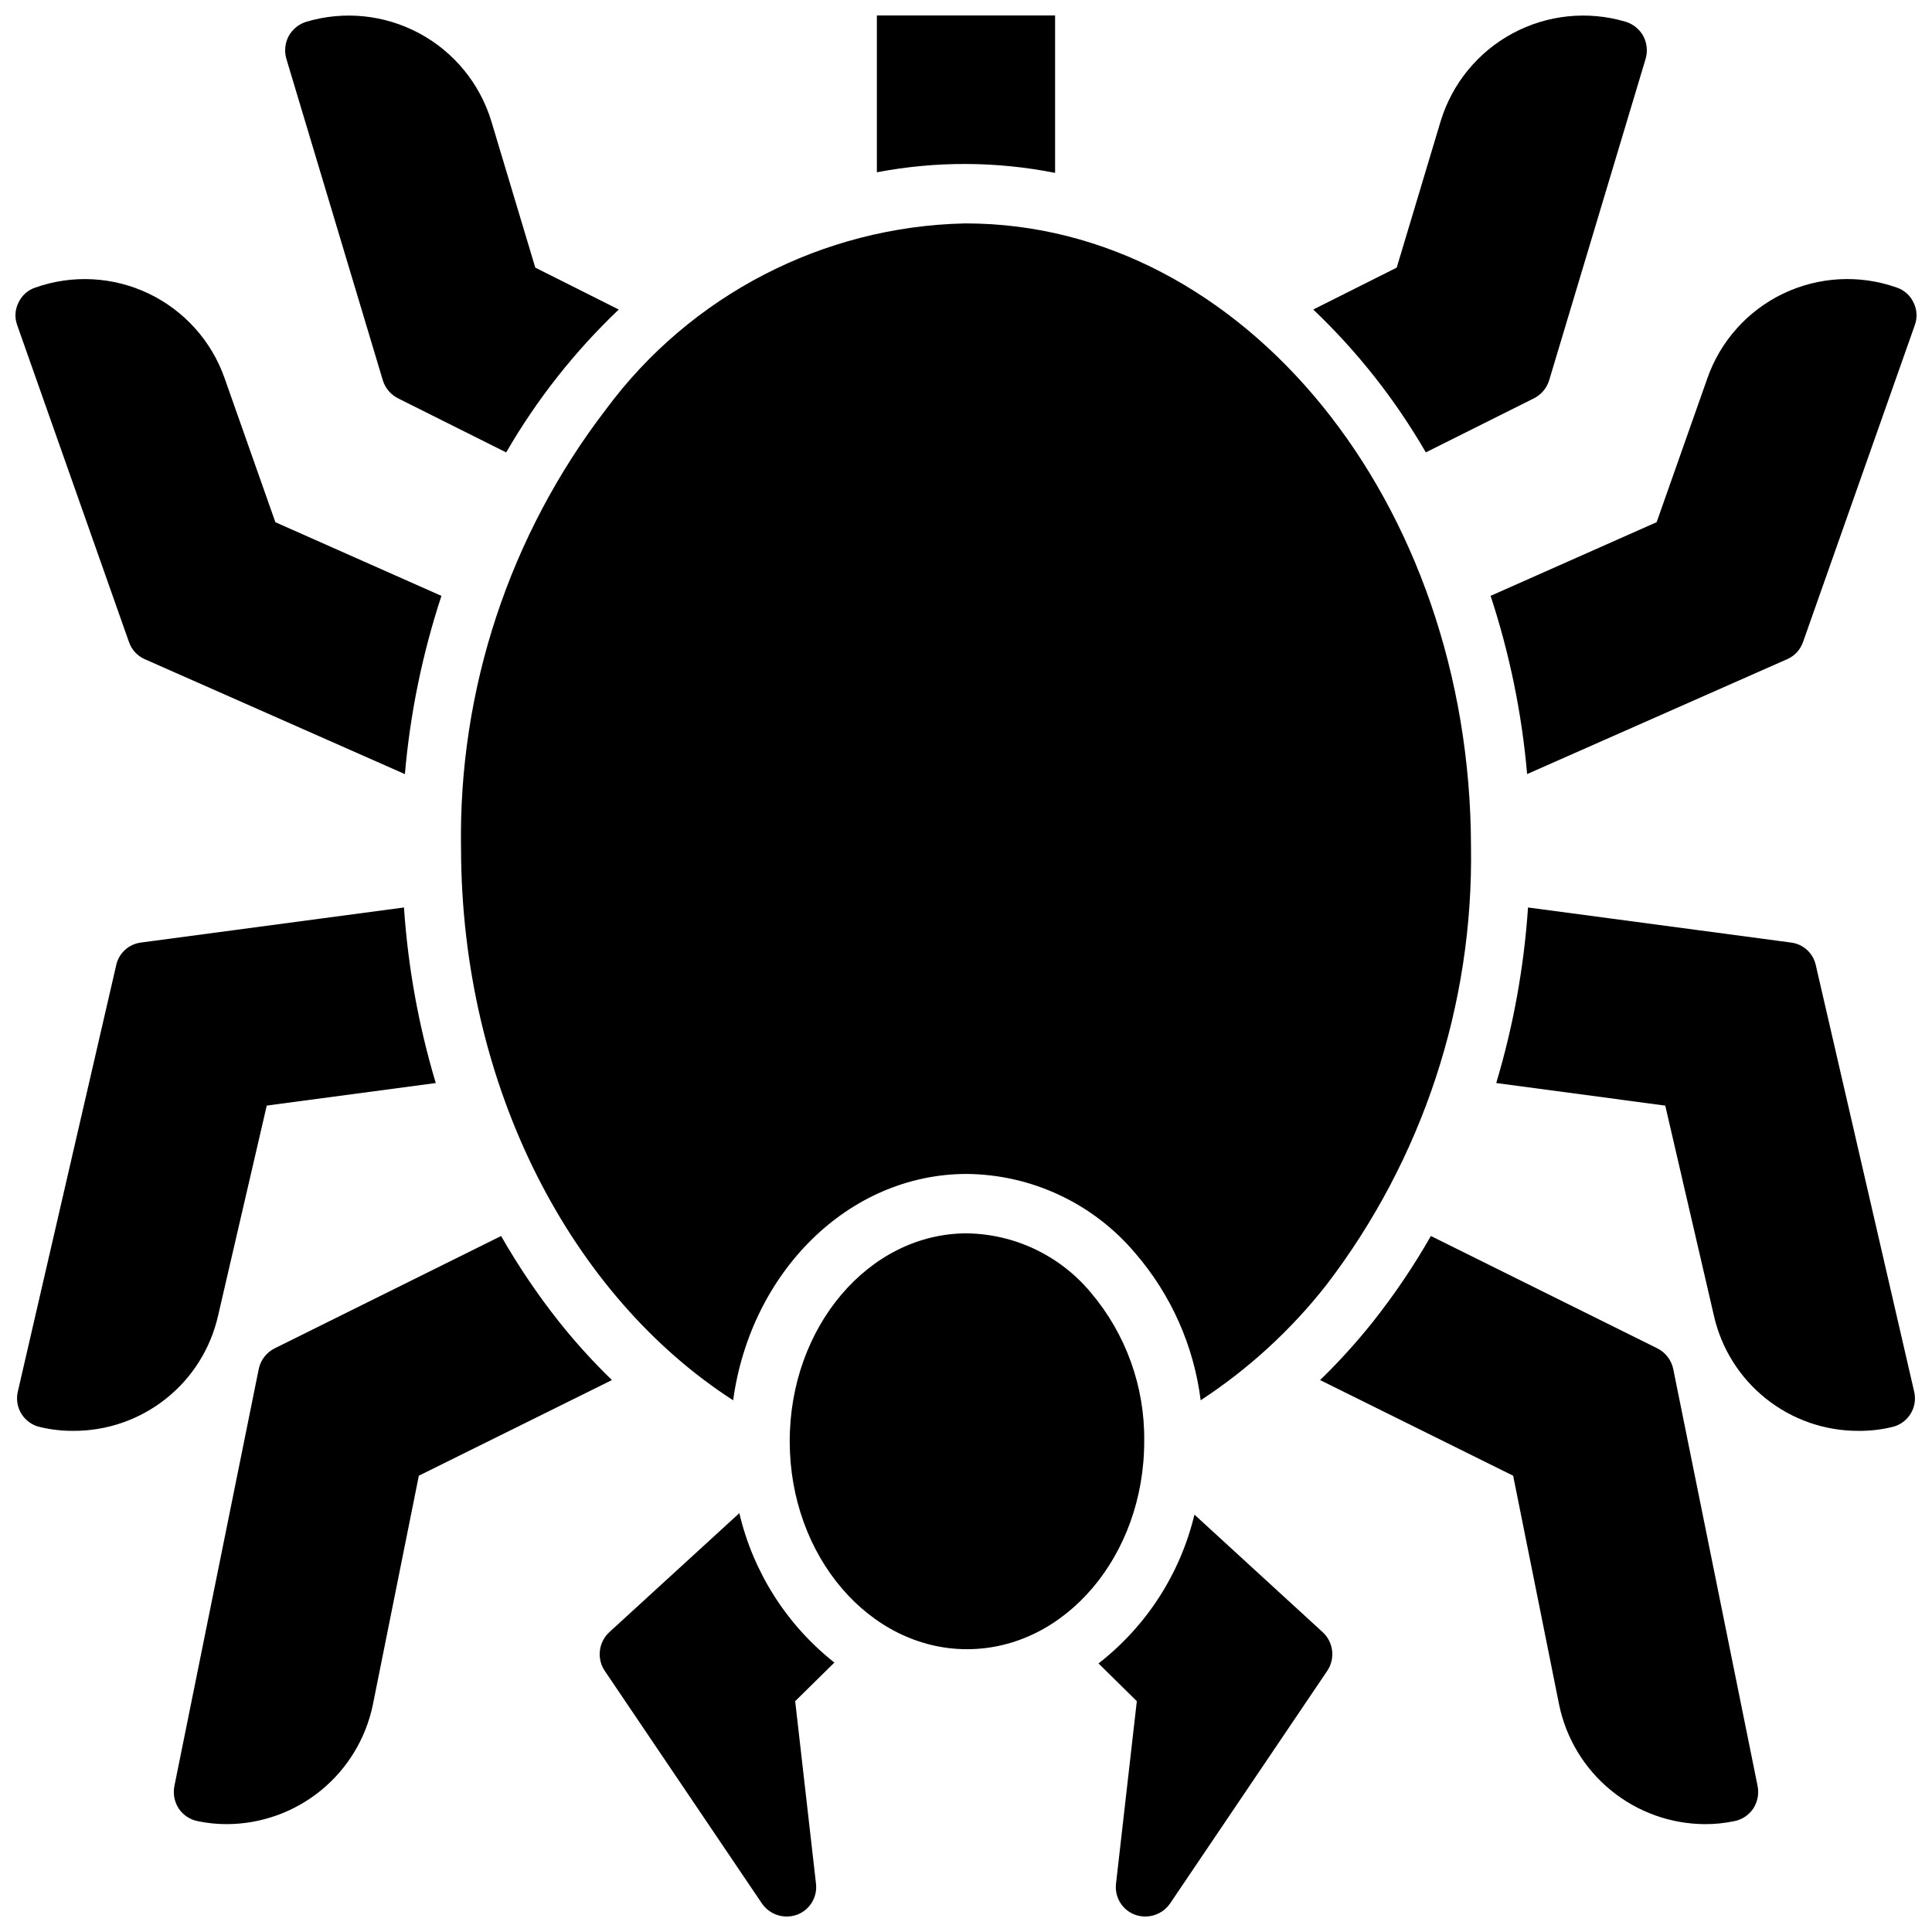
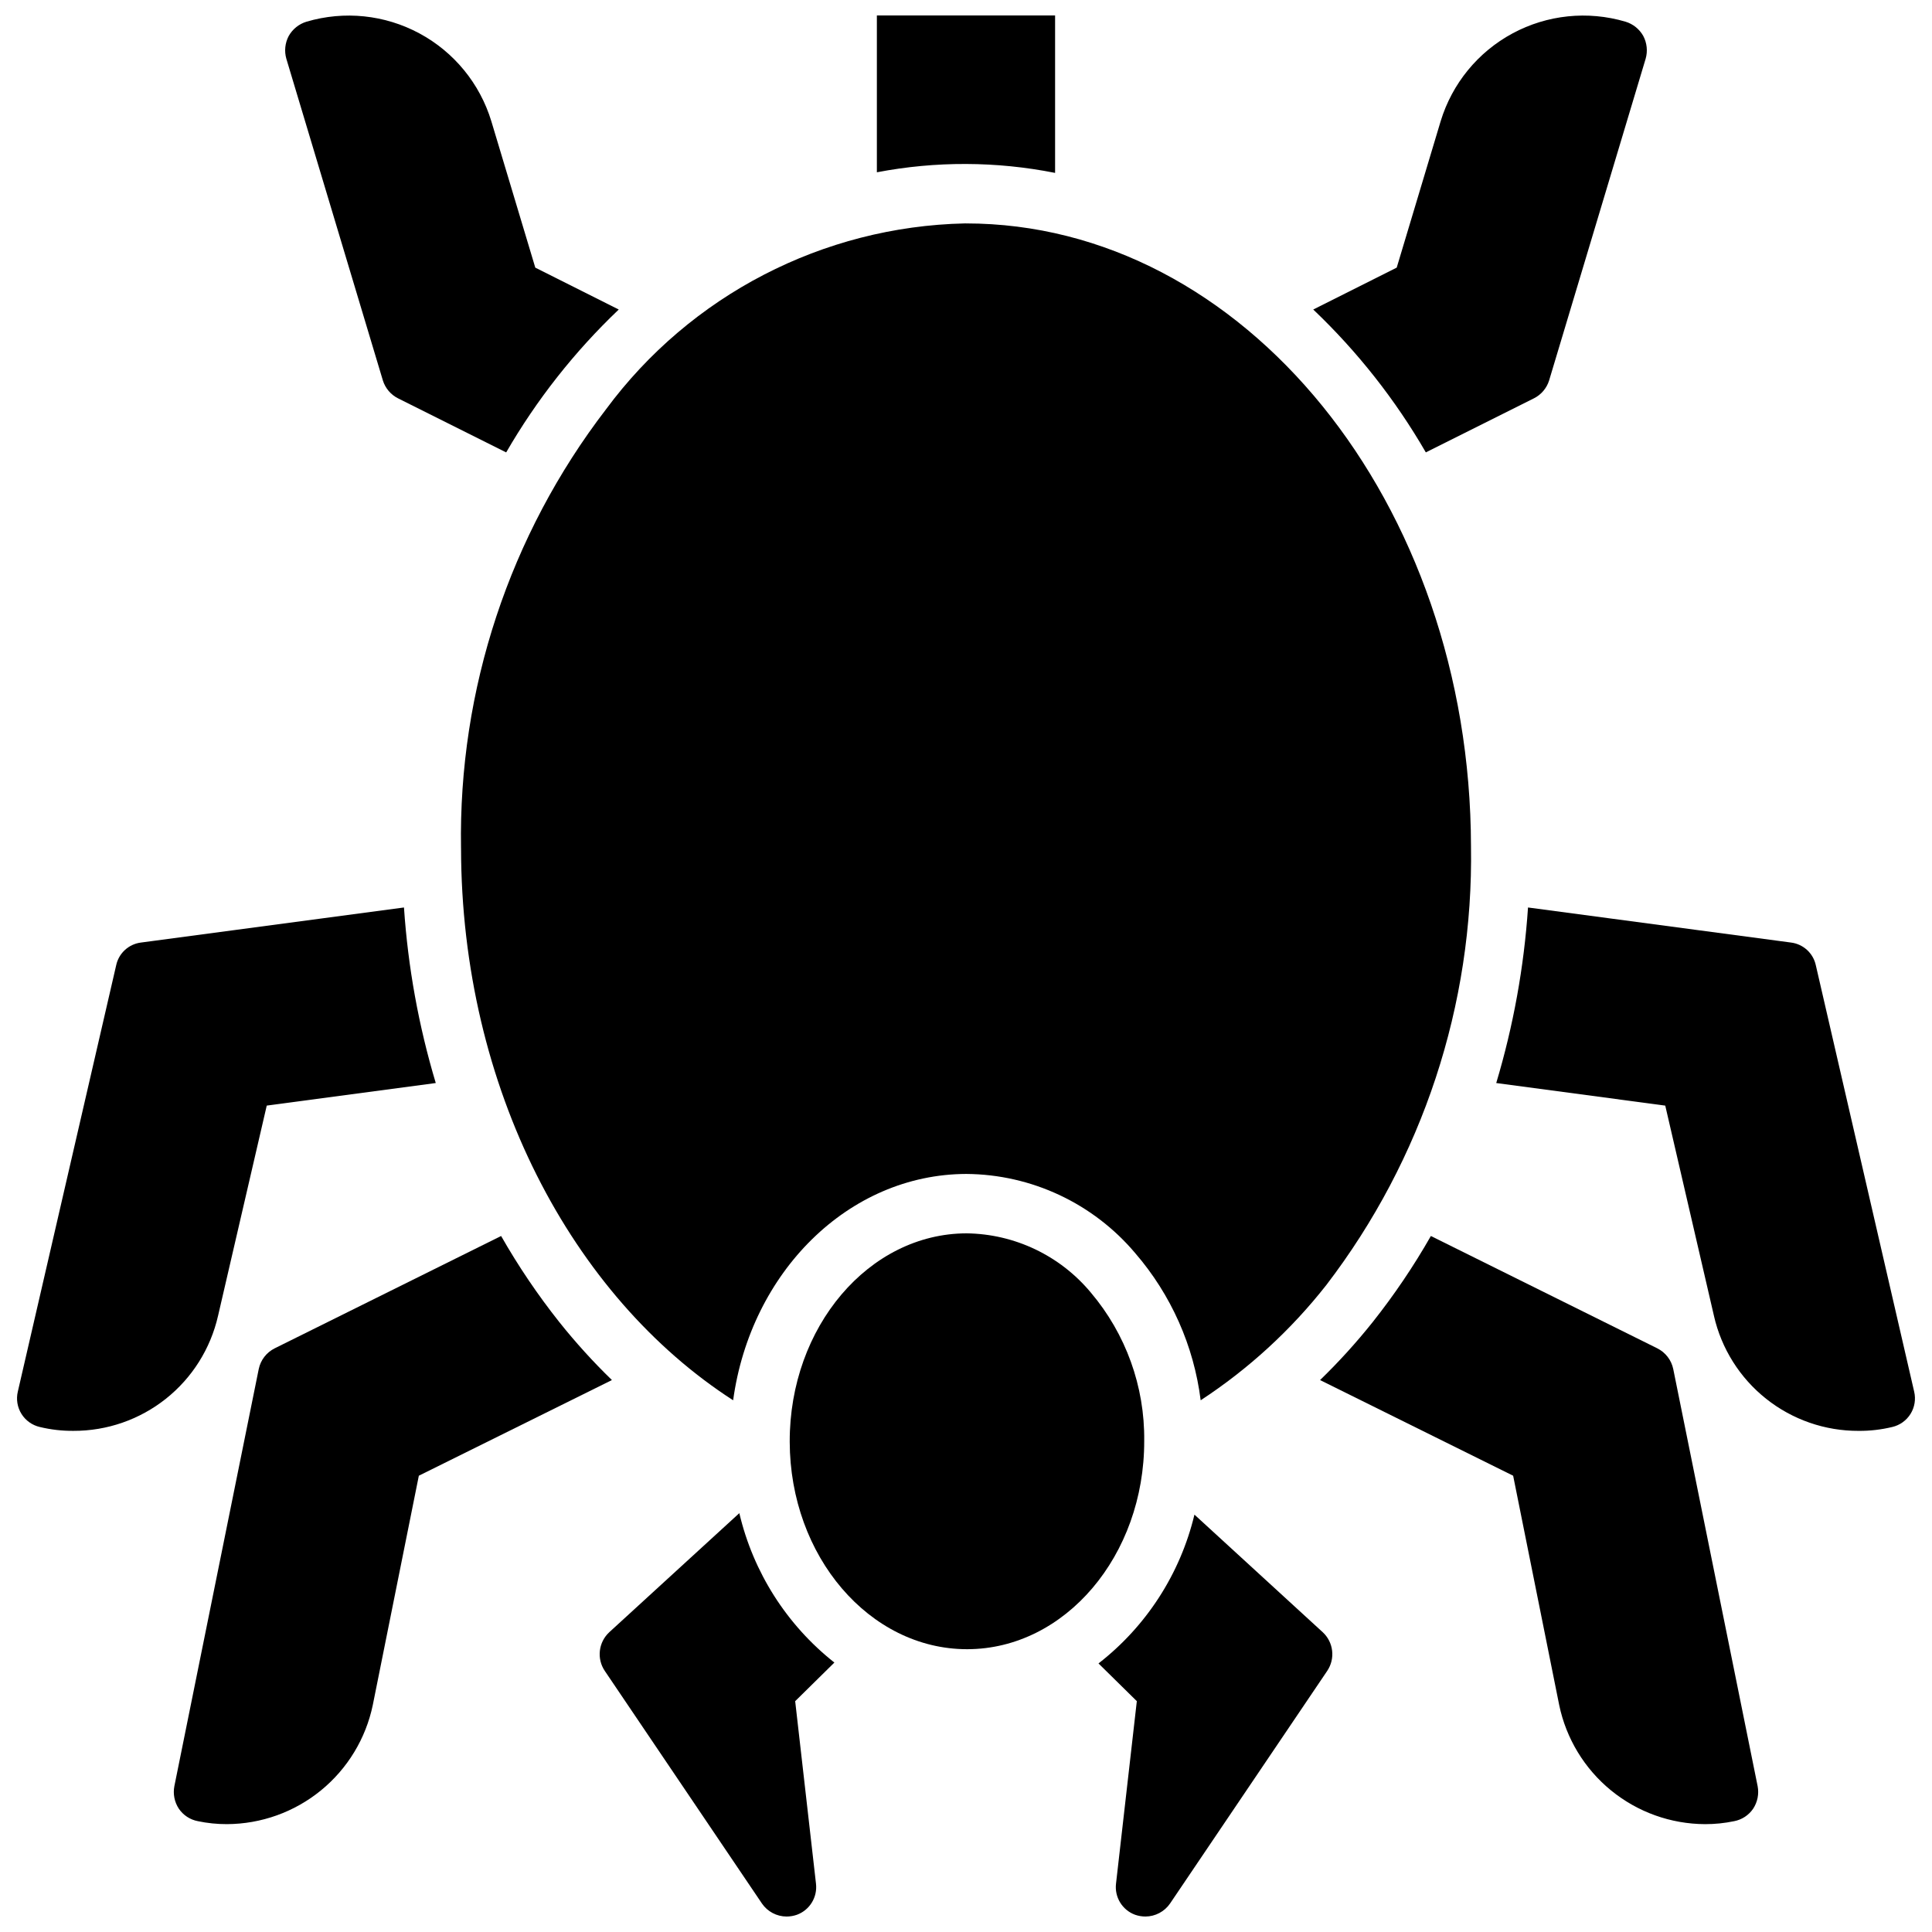
<svg xmlns="http://www.w3.org/2000/svg" width="800px" height="800px" version="1.1" viewBox="144 144 512 512">
  <defs>
    <clipPath id="i">
      <path d="m376 148.09h48v41.906h-48z" />
    </clipPath>
    <clipPath id="h">
      <path d="m539 217h112.9v133h-112.9z" />
    </clipPath>
    <clipPath id="g">
      <path d="m492 148.09h89v115.91h-89z" />
    </clipPath>
    <clipPath id="f">
      <path d="m540 384h111.9v140h-111.9z" />
    </clipPath>
    <clipPath id="e">
-       <path d="m148.09 217h112.91v133h-112.91z" />
-     </clipPath>
+       </clipPath>
    <clipPath id="d">
      <path d="m219 148.09h89v115.91h-89z" />
    </clipPath>
    <clipPath id="c">
      <path d="m148.09 384h111.91v140h-111.91z" />
    </clipPath>
    <clipPath id="b">
      <path d="m435 545h63v106.9h-63z" />
    </clipPath>
    <clipPath id="a">
      <path d="m302 545h64v106.9h-64z" />
    </clipPath>
  </defs>
  <g clip-path="url(#i)">
    <path d="m423.61 189.82v-41.723h-47.23v41.562c15.605-2.988 31.645-2.938 47.23 0.16z" />
  </g>
  <path d="m433.06 486.52c-8.148-9.789-20.18-15.516-32.914-15.672-25.898 0.055-46.918 24.812-46.863 55.207 0.055 30.391 21.152 55 47.004 55h0.078c25.898-0.055 46.926-24.812 46.863-55.207 0.168-14.387-4.863-28.352-14.168-39.328z" />
  <path d="m266.18 368.75c0.078 63.527 29.363 118.79 72.109 146.34 4.644-33.93 30.543-59.906 61.797-59.984h-0.004c17.285 0.121 33.652 7.801 44.789 21.02 9.488 11 15.512 24.555 17.32 38.965 12.684-8.301 23.934-18.617 33.297-30.543 25.516-33.328 39.023-74.301 38.34-116.27-0.16-91.078-60.223-165.07-133.91-165.07h-0.234c-37.613 0.832-72.723 19.027-95.094 49.277-25.57 33.305-39.113 74.285-38.414 116.27z" />
  <g clip-path="url(#h)">
-     <path d="m651.12 224.21c-0.875-1.902-2.5-3.356-4.488-4.012-9.832-3.477-20.645-2.898-30.051 1.605s-16.637 12.562-20.094 22.402l-13.461 38.18-44.004 19.523c5.039 15.316 8.289 31.164 9.68 47.23l68.957-30.465h0.004c1.969-0.871 3.481-2.527 4.172-4.566l29.598-83.914c0.727-1.953 0.613-4.117-0.312-5.984z" />
-   </g>
+     </g>
  <g clip-path="url(#g)">
    <path d="m550.51 249.56c1.922-0.965 3.367-2.668 4.016-4.723l25.582-85.254c0.586-2.023 0.359-4.199-0.629-6.059-1.027-1.824-2.719-3.18-4.723-3.781-9.988-2.949-20.742-1.836-29.914 3.106-9.168 4.938-16.016 13.301-19.051 23.266l-11.648 38.809-22.121 11.102c11.703 11.133 21.75 23.883 29.836 37.863z" />
  </g>
  <g clip-path="url(#f)">
    <path d="m625.22 399.84c-0.68-3.227-3.34-5.664-6.613-6.059l-69.668-9.289c-1.059 15.773-3.883 31.379-8.422 46.523l44.793 5.984 12.91 55.734-0.004-0.004c1.98 8.68 6.856 16.426 13.824 21.961 6.965 5.539 15.613 8.539 24.516 8.504 2.992 0.023 5.981-0.32 8.895-1.023 2.016-0.465 3.766-1.715 4.859-3.473 1.094-1.758 1.441-3.879 0.965-5.894z" />
  </g>
  <path d="m583.18 501.31-59.984-29.758c-4.555 7.992-9.715 15.621-15.43 22.828-4.312 5.41-8.969 10.535-13.934 15.352l51.168 25.348 12.203 60.773c1.852 8.891 6.703 16.879 13.738 22.625 7.035 5.746 15.828 8.902 24.914 8.941 2.59 0.008 5.176-0.258 7.715-0.789 2.051-0.391 3.863-1.578 5.035-3.305 1.16-1.766 1.586-3.91 1.184-5.984l-22.359-110.52c-0.492-2.391-2.059-4.422-4.25-5.508z" />
  <g clip-path="url(#e)">
    <path d="m182.34 318.68 68.957 30.465h0.004c1.391-16.066 4.641-31.914 9.684-47.23l-44.008-19.523-13.461-38.18c-3.457-9.84-10.688-17.898-20.094-22.402s-20.219-5.082-30.051-1.605c-1.988 0.656-3.613 2.109-4.484 4.012-0.93 1.867-1.043 4.031-0.316 5.984l29.598 83.914c0.691 2.039 2.207 3.695 4.172 4.566z" />
  </g>
  <g clip-path="url(#d)">
    <path d="m245.47 244.84c0.648 2.055 2.094 3.758 4.016 4.723l28.652 14.328h0.004c8.086-13.98 18.133-26.73 29.832-37.863l-22.117-11.102-11.652-38.809c-3.031-9.965-9.879-18.328-19.051-23.266-9.172-4.941-19.922-6.055-29.914-3.106-2 0.602-3.695 1.957-4.723 3.781-0.988 1.859-1.215 4.035-0.629 6.059z" />
  </g>
  <g clip-path="url(#c)">
    <path d="m201.78 492.73 12.91-55.734 44.793-5.984v0.004c-4.543-15.145-7.367-30.75-8.426-46.523l-69.668 9.289c-3.273 0.395-5.934 2.832-6.609 6.059l-26.059 112.96c-0.477 2.016-0.129 4.137 0.965 5.894 1.094 1.758 2.844 3.008 4.859 3.473 2.914 0.703 5.902 1.047 8.898 1.023 8.898 0.035 17.547-2.965 24.516-8.504 6.969-5.535 11.84-13.281 13.82-21.961z" />
  </g>
  <path d="m292.23 494.38c-5.715-7.207-10.871-14.836-15.43-22.828l-59.984 29.758c-2.188 1.086-3.758 3.117-4.25 5.508l-22.355 110.52c-0.402 2.074 0.02 4.219 1.18 5.984 1.172 1.727 2.984 2.914 5.039 3.305 2.535 0.531 5.121 0.797 7.711 0.789 9.086-0.039 17.879-3.195 24.914-8.941 7.035-5.746 11.887-13.734 13.738-22.625l12.203-60.773 51.168-25.348c-4.965-4.816-9.621-9.941-13.934-15.352z" />
  <g clip-path="url(#b)">
    <path d="m460.54 545.39c-3.75 15.652-12.719 29.562-25.426 39.438l10.156 9.996-5.512 48.336c-0.438 3.59 1.645 7.012 5.035 8.266 0.887 0.312 1.816 0.469 2.758 0.473 2.613-0.012 5.055-1.305 6.531-3.461l41.645-61.637v-0.004c2.18-3.234 1.676-7.578-1.18-10.234z" />
  </g>
  <g clip-path="url(#a)">
    <path d="m339.93 545-34.48 31.566h0.004c-2.859 2.656-3.359 7-1.184 10.234l41.645 61.637v0.004c1.477 2.156 3.918 3.449 6.535 3.461 0.938-0.004 1.867-0.16 2.754-0.473 3.391-1.254 5.473-4.676 5.039-8.266l-5.512-48.336 10.391-10.234v0.004c-12.629-9.973-21.508-23.93-25.191-39.598z" />
  </g>
</svg>